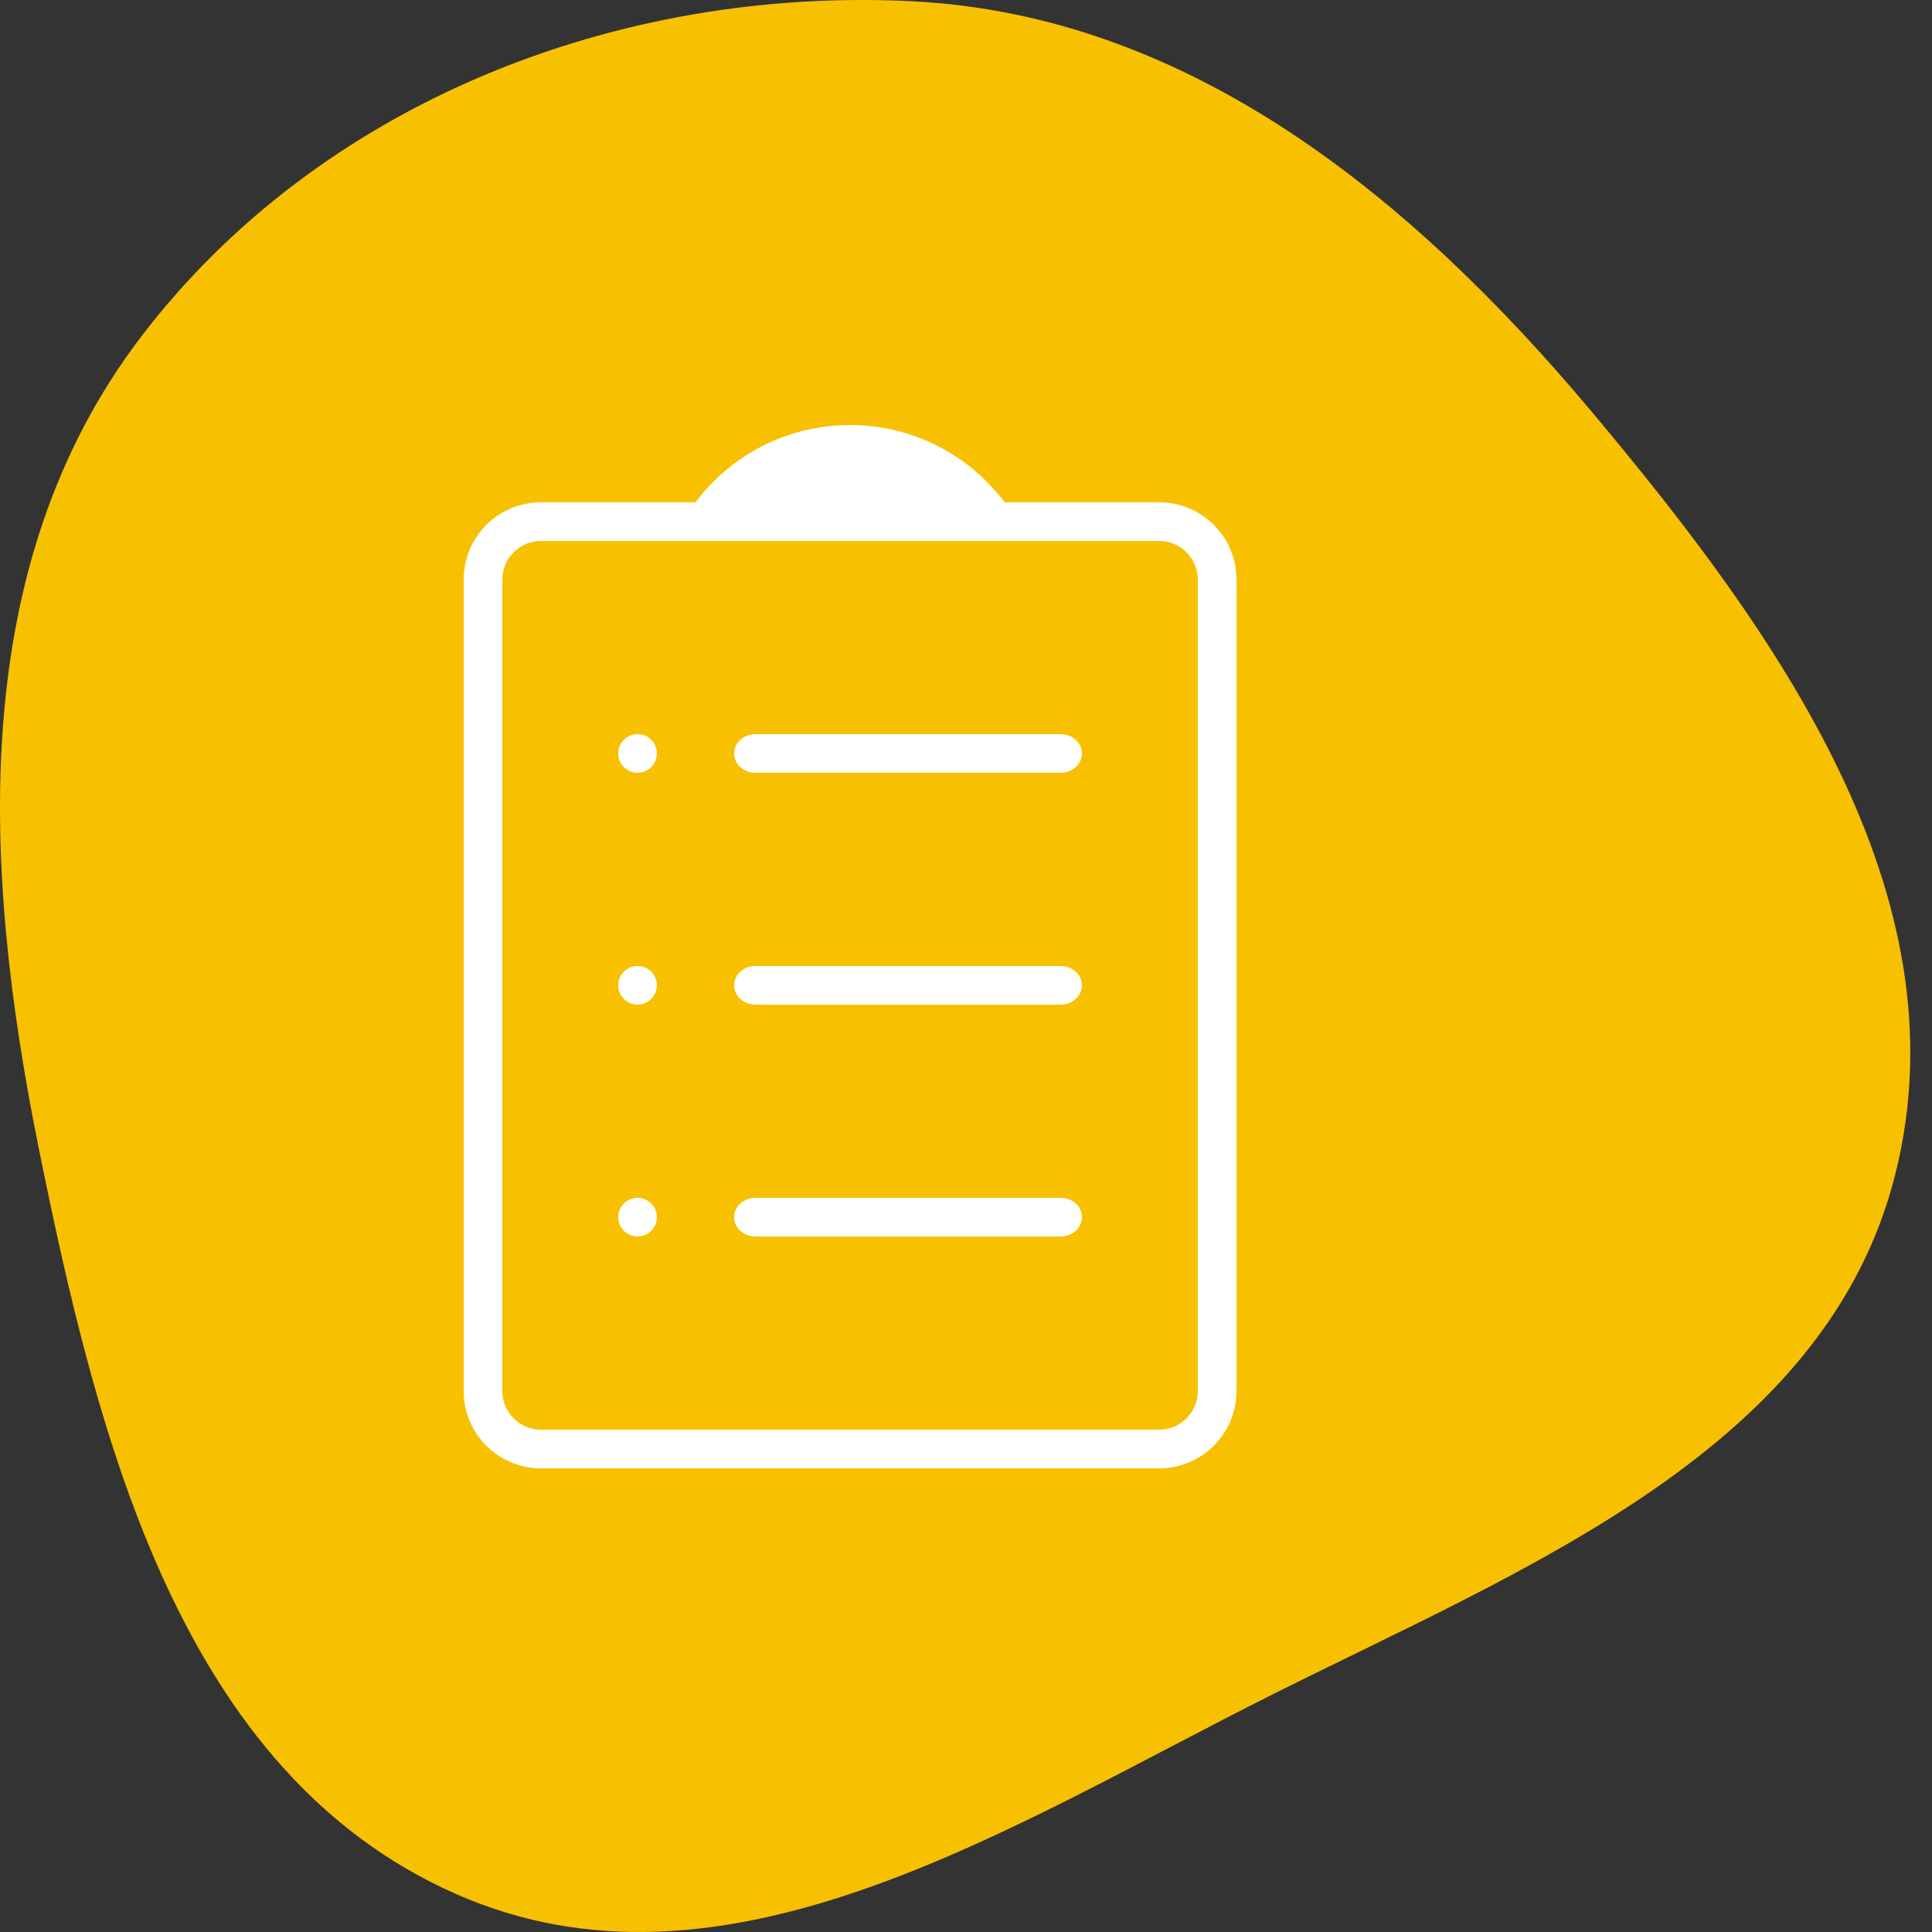
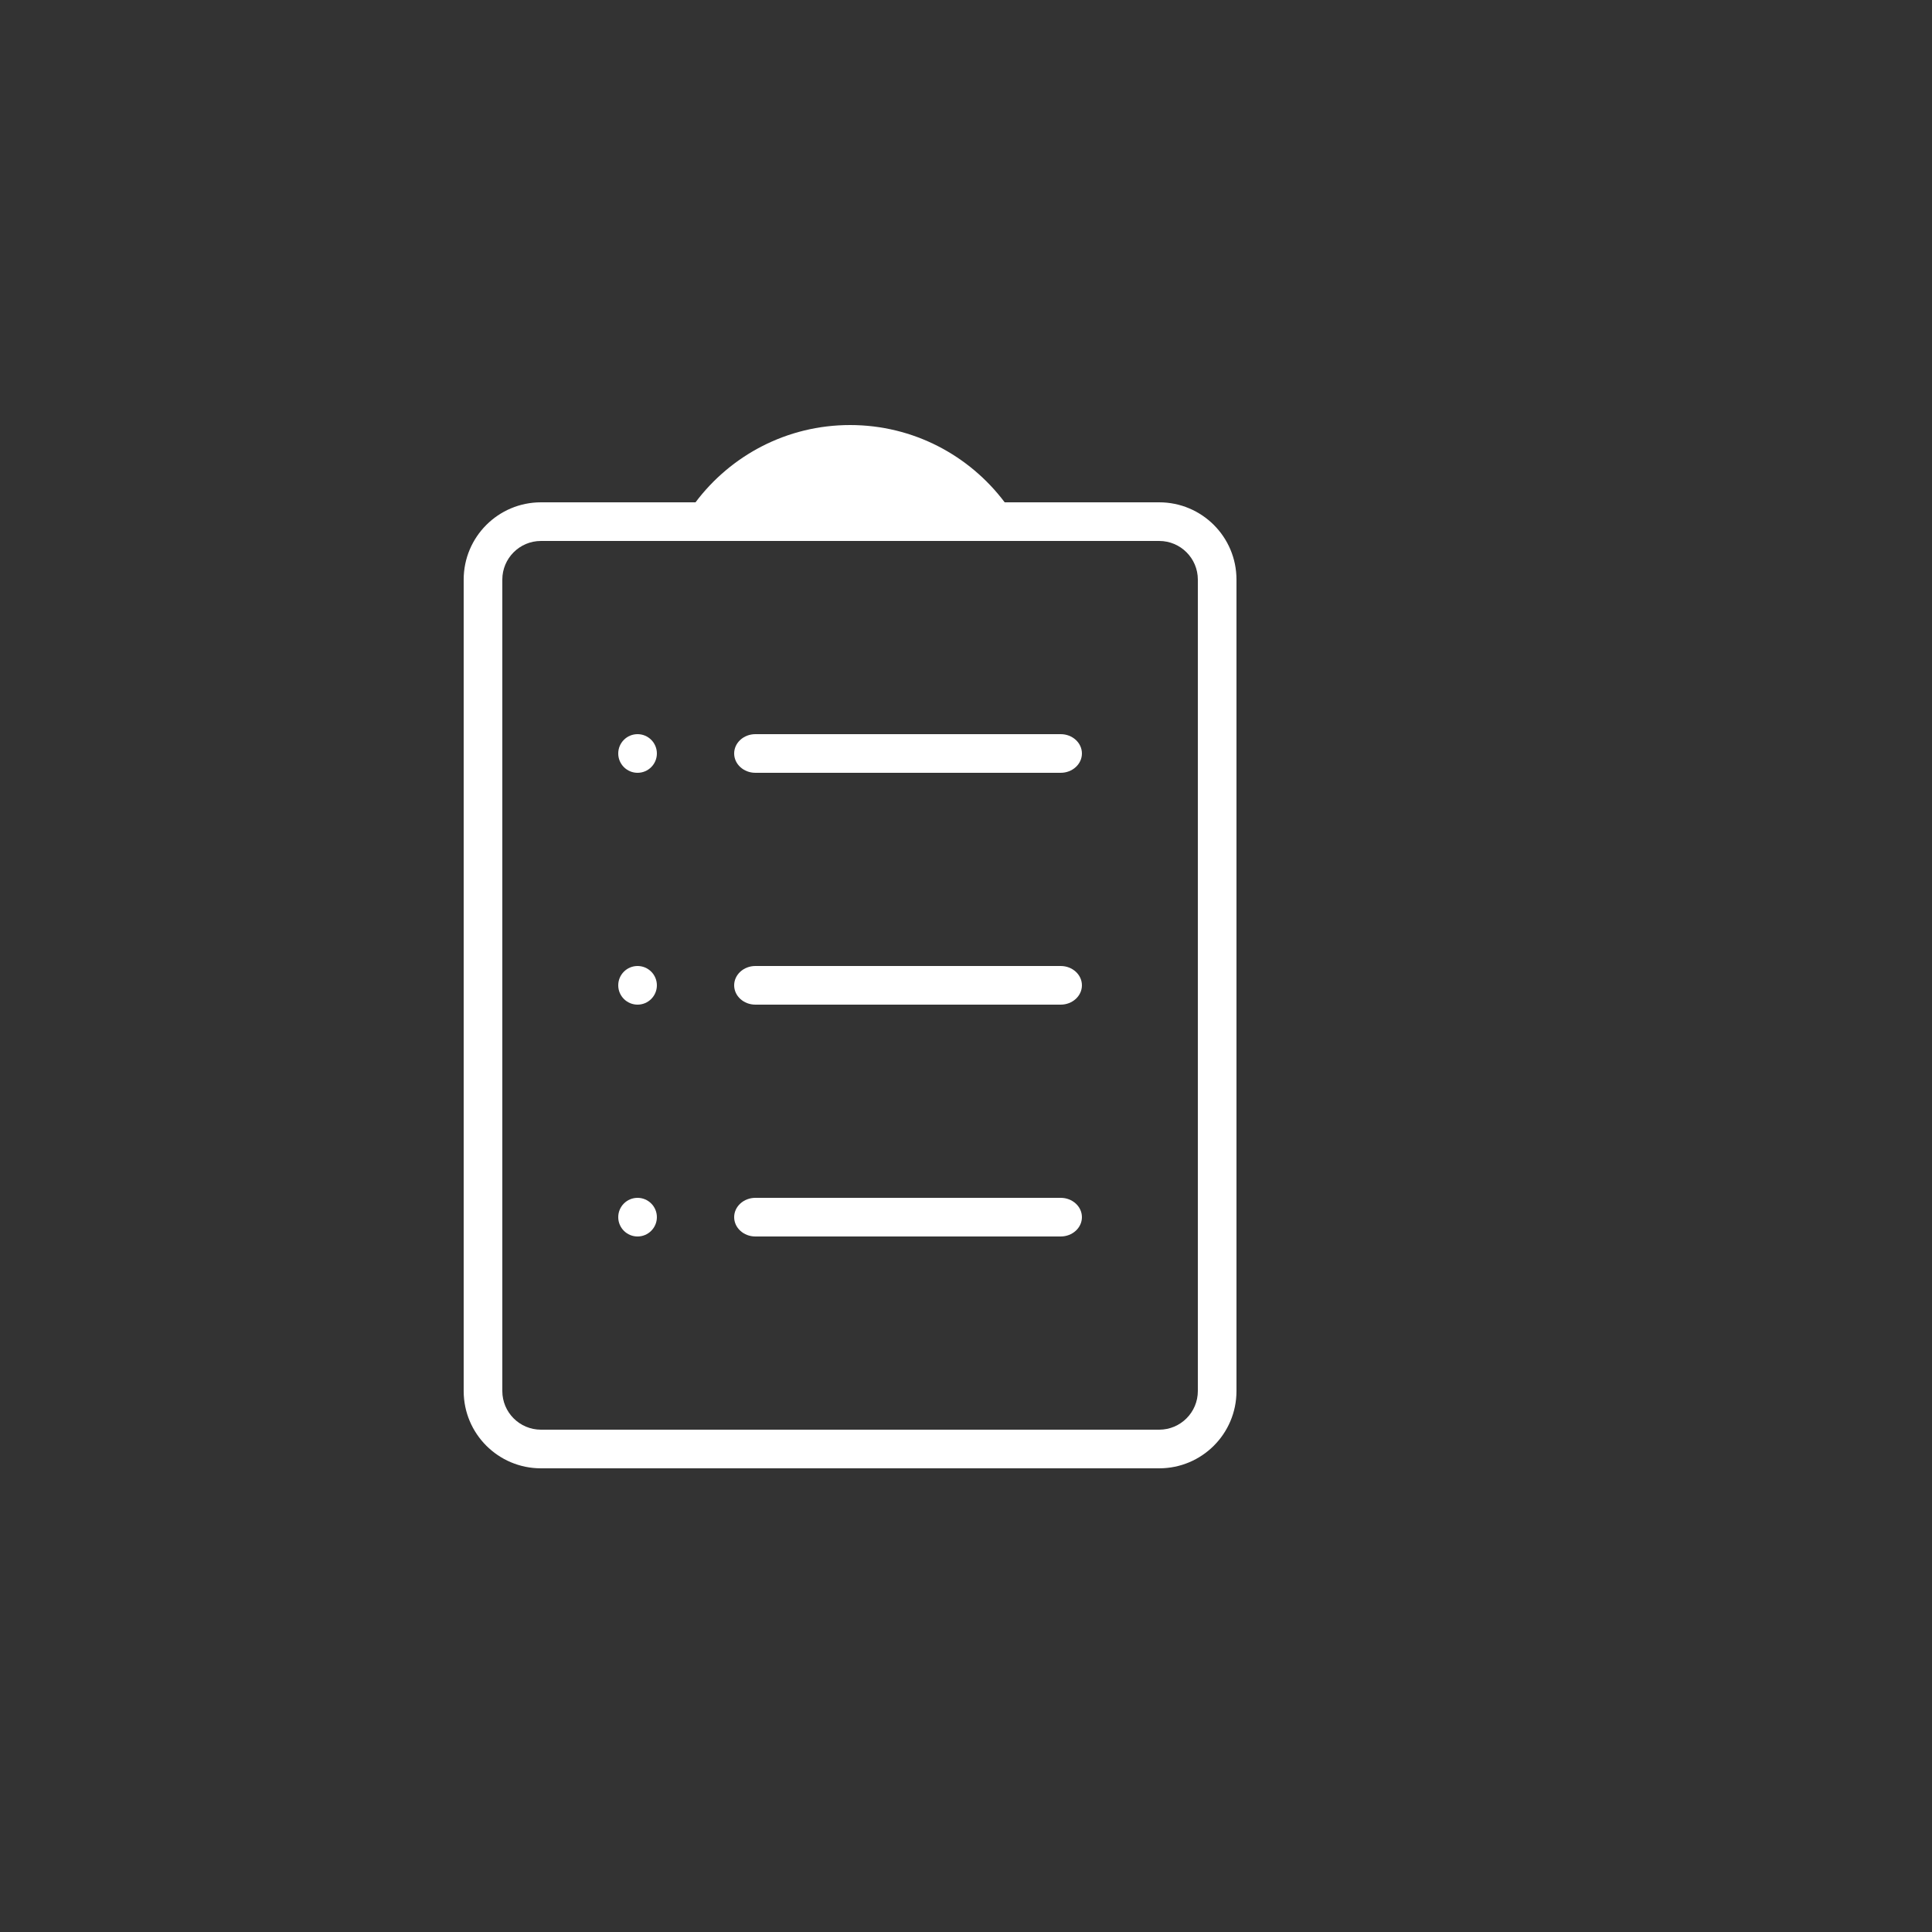
<svg xmlns="http://www.w3.org/2000/svg" width="50" height="50" viewBox="0 0 50 50" fill="none">
  <rect x="0" y="0" width="50" height="50" fill="#333333" stroke="none" />
-   <path fill-rule="evenodd" clip-rule="evenodd" d="M23.615 0.033C30.809 0.4 36.559 5.133 41.177 10.636C45.97 16.348 50.851 23.129 49.059 30.354C47.289 37.492 39.539 40.544 32.941 43.848C26.118 47.264 18.769 52.101 11.79 49.012C4.679 45.865 2.537 37.305 1.002 29.711C-0.468 22.439 -0.859 14.635 3.645 8.724C8.263 2.663 15.981 -0.355 23.615 0.033Z" fill="#F7C101" />
  <path fill-rule="evenodd" clip-rule="evenodd" d="M22 11C20.364 11 18.912 11.786 18 13H14C12.895 13 12 13.895 12 15V36C12 37.105 12.895 38 14 38H30C31.105 38 32 37.105 32 36V15C32 13.895 31.105 13 30 13H26.001C25.088 11.786 23.636 11 22 11ZM14 14H30C30.552 14 31 14.448 31 15V36C31 36.552 30.552 37 30 37H14C13.448 37 13 36.552 13 36V15C13 14.448 13.448 14 14 14ZM19.549 19H27.451C27.754 19 28 19.224 28 19.5C28 19.776 27.754 20 27.451 20H19.549C19.246 20 19 19.776 19 19.5C19 19.224 19.246 19 19.549 19ZM27.451 25H19.549C19.246 25 19 25.224 19 25.5C19 25.776 19.246 26 19.549 26H27.451C27.754 26 28 25.776 28 25.5C28 25.224 27.754 25 27.451 25ZM19.549 31H27.451C27.754 31 28 31.224 28 31.5C28 31.776 27.754 32 27.451 32H19.549C19.246 32 19 31.776 19 31.5C19 31.224 19.246 31 19.549 31ZM17 19.5C17 19.776 16.776 20 16.5 20C16.224 20 16 19.776 16 19.5C16 19.224 16.224 19 16.5 19C16.776 19 17 19.224 17 19.5ZM16.5 26C16.776 26 17 25.776 17 25.5C17 25.224 16.776 25 16.5 25C16.224 25 16 25.224 16 25.5C16 25.776 16.224 26 16.5 26ZM17 31.5C17 31.776 16.776 32 16.5 32C16.224 32 16 31.776 16 31.5C16 31.224 16.224 31 16.5 31C16.776 31 17 31.224 17 31.5Z" fill="white" />
</svg>